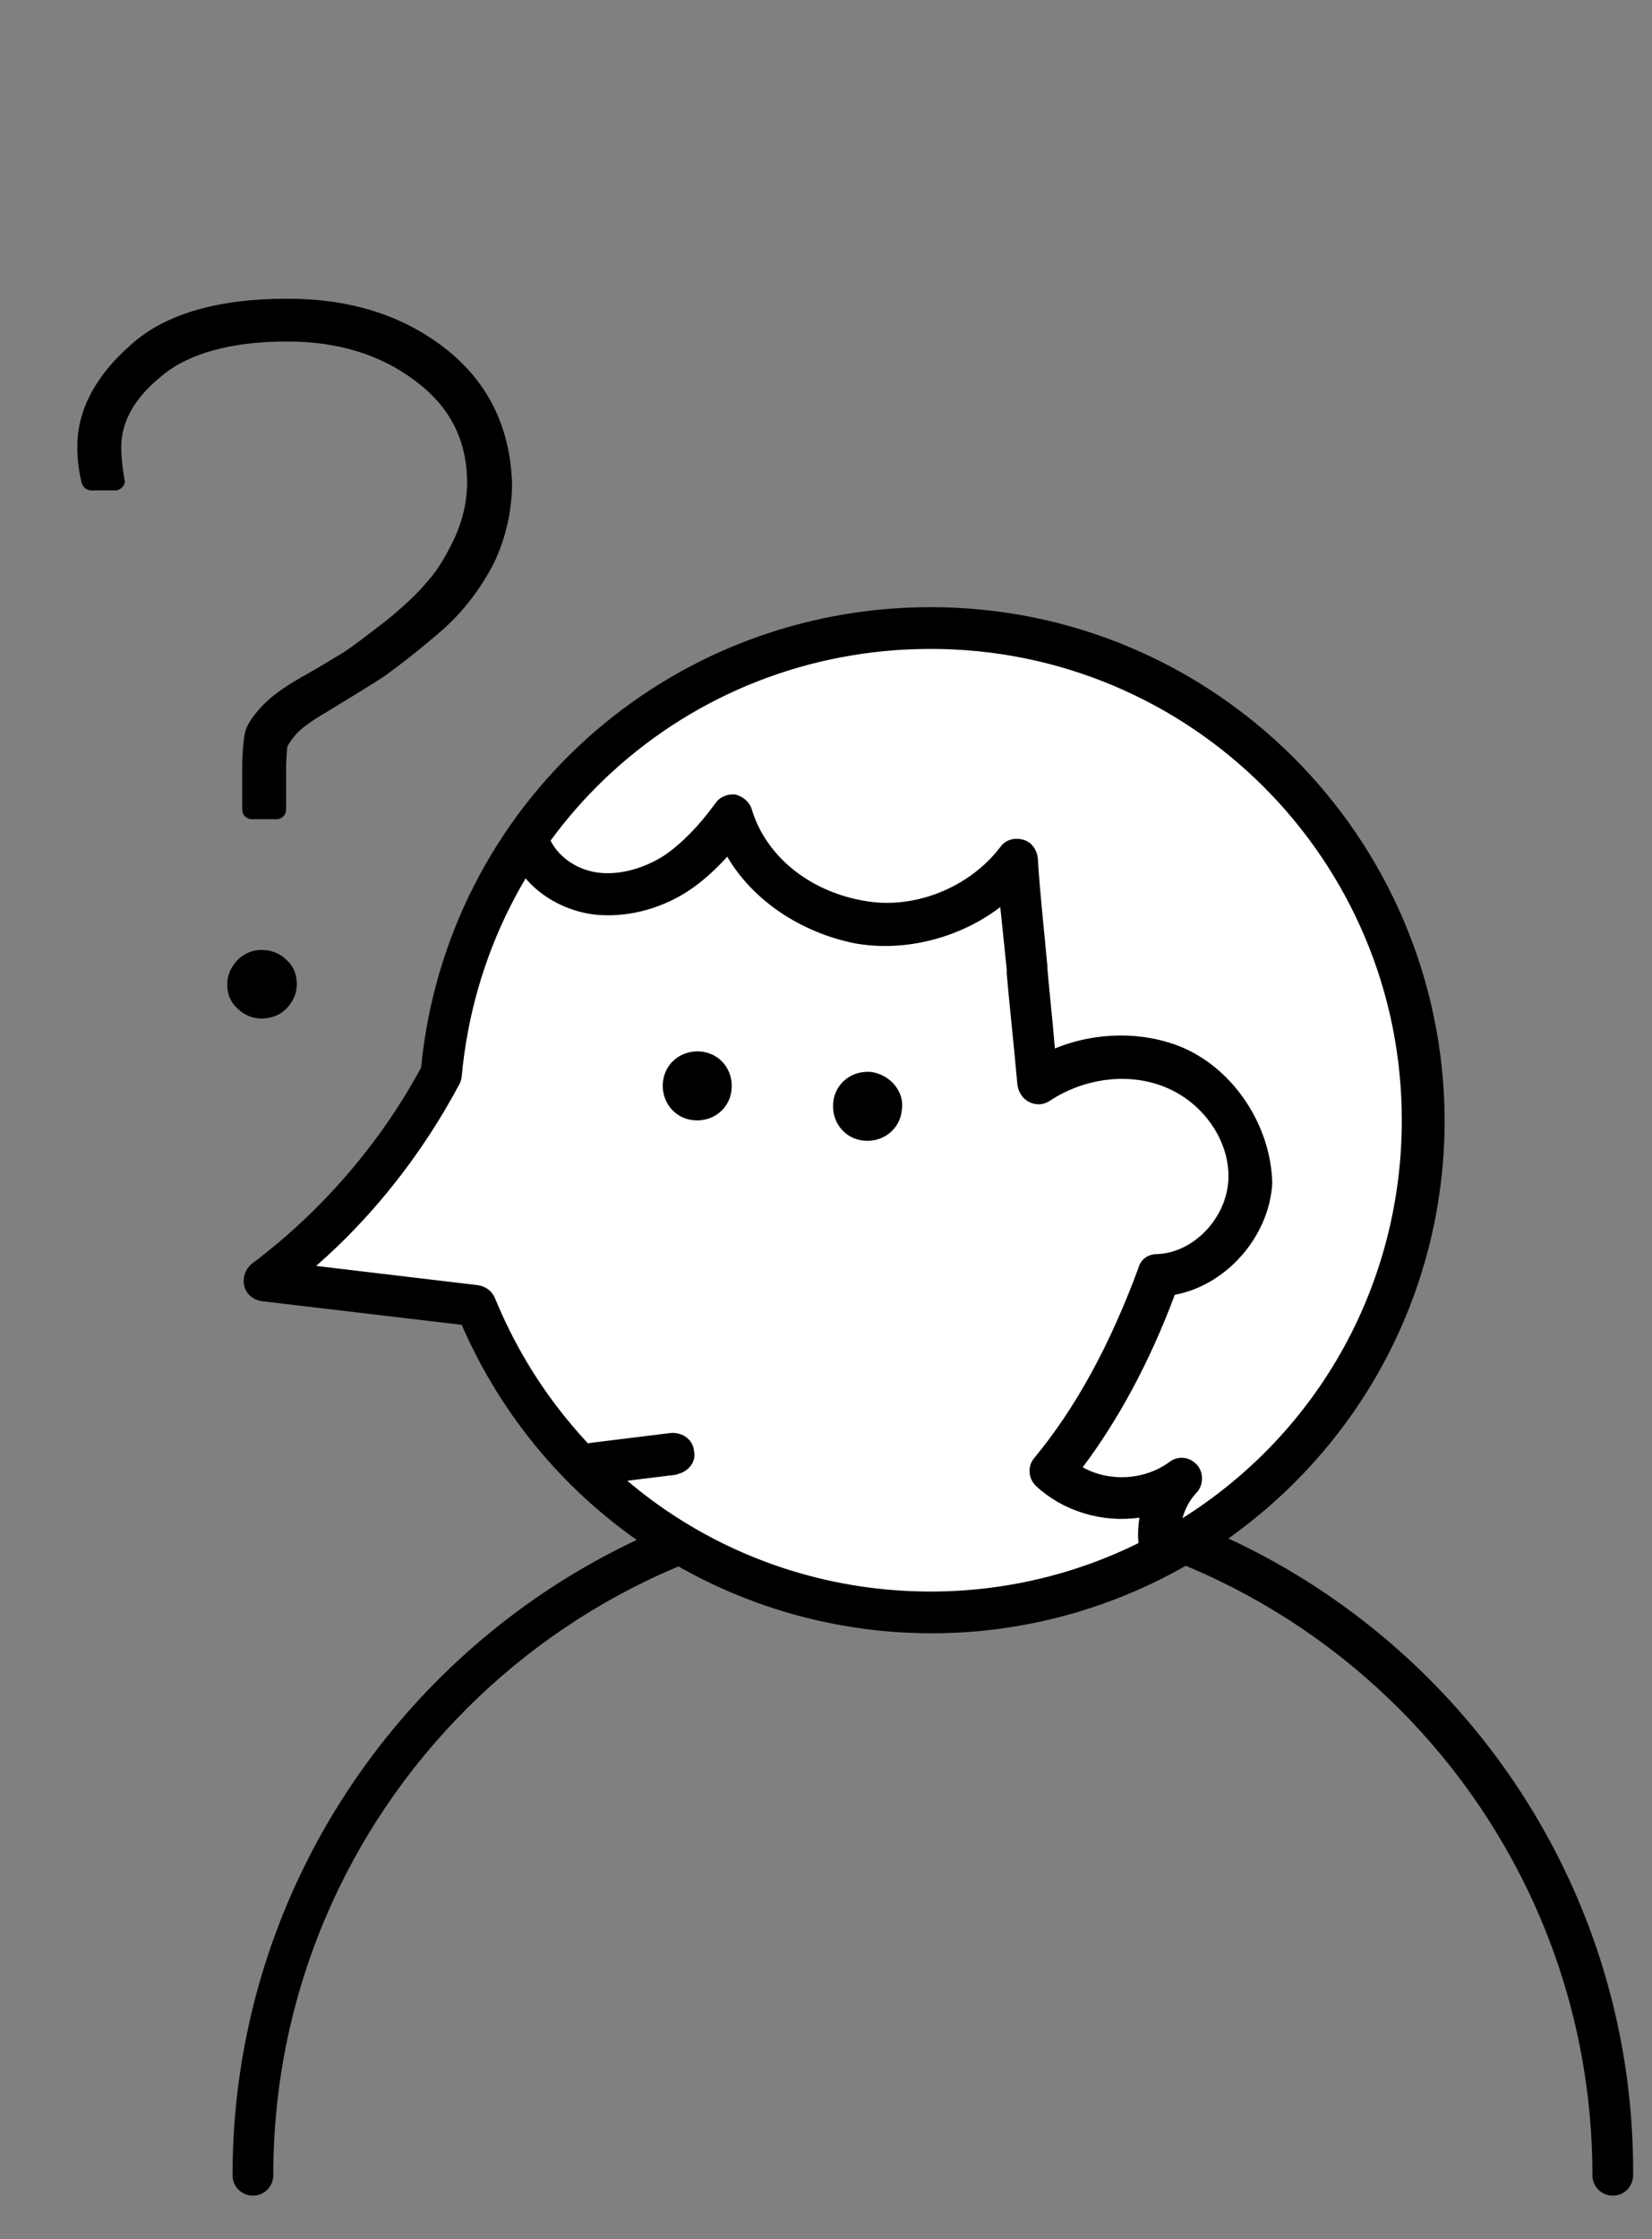
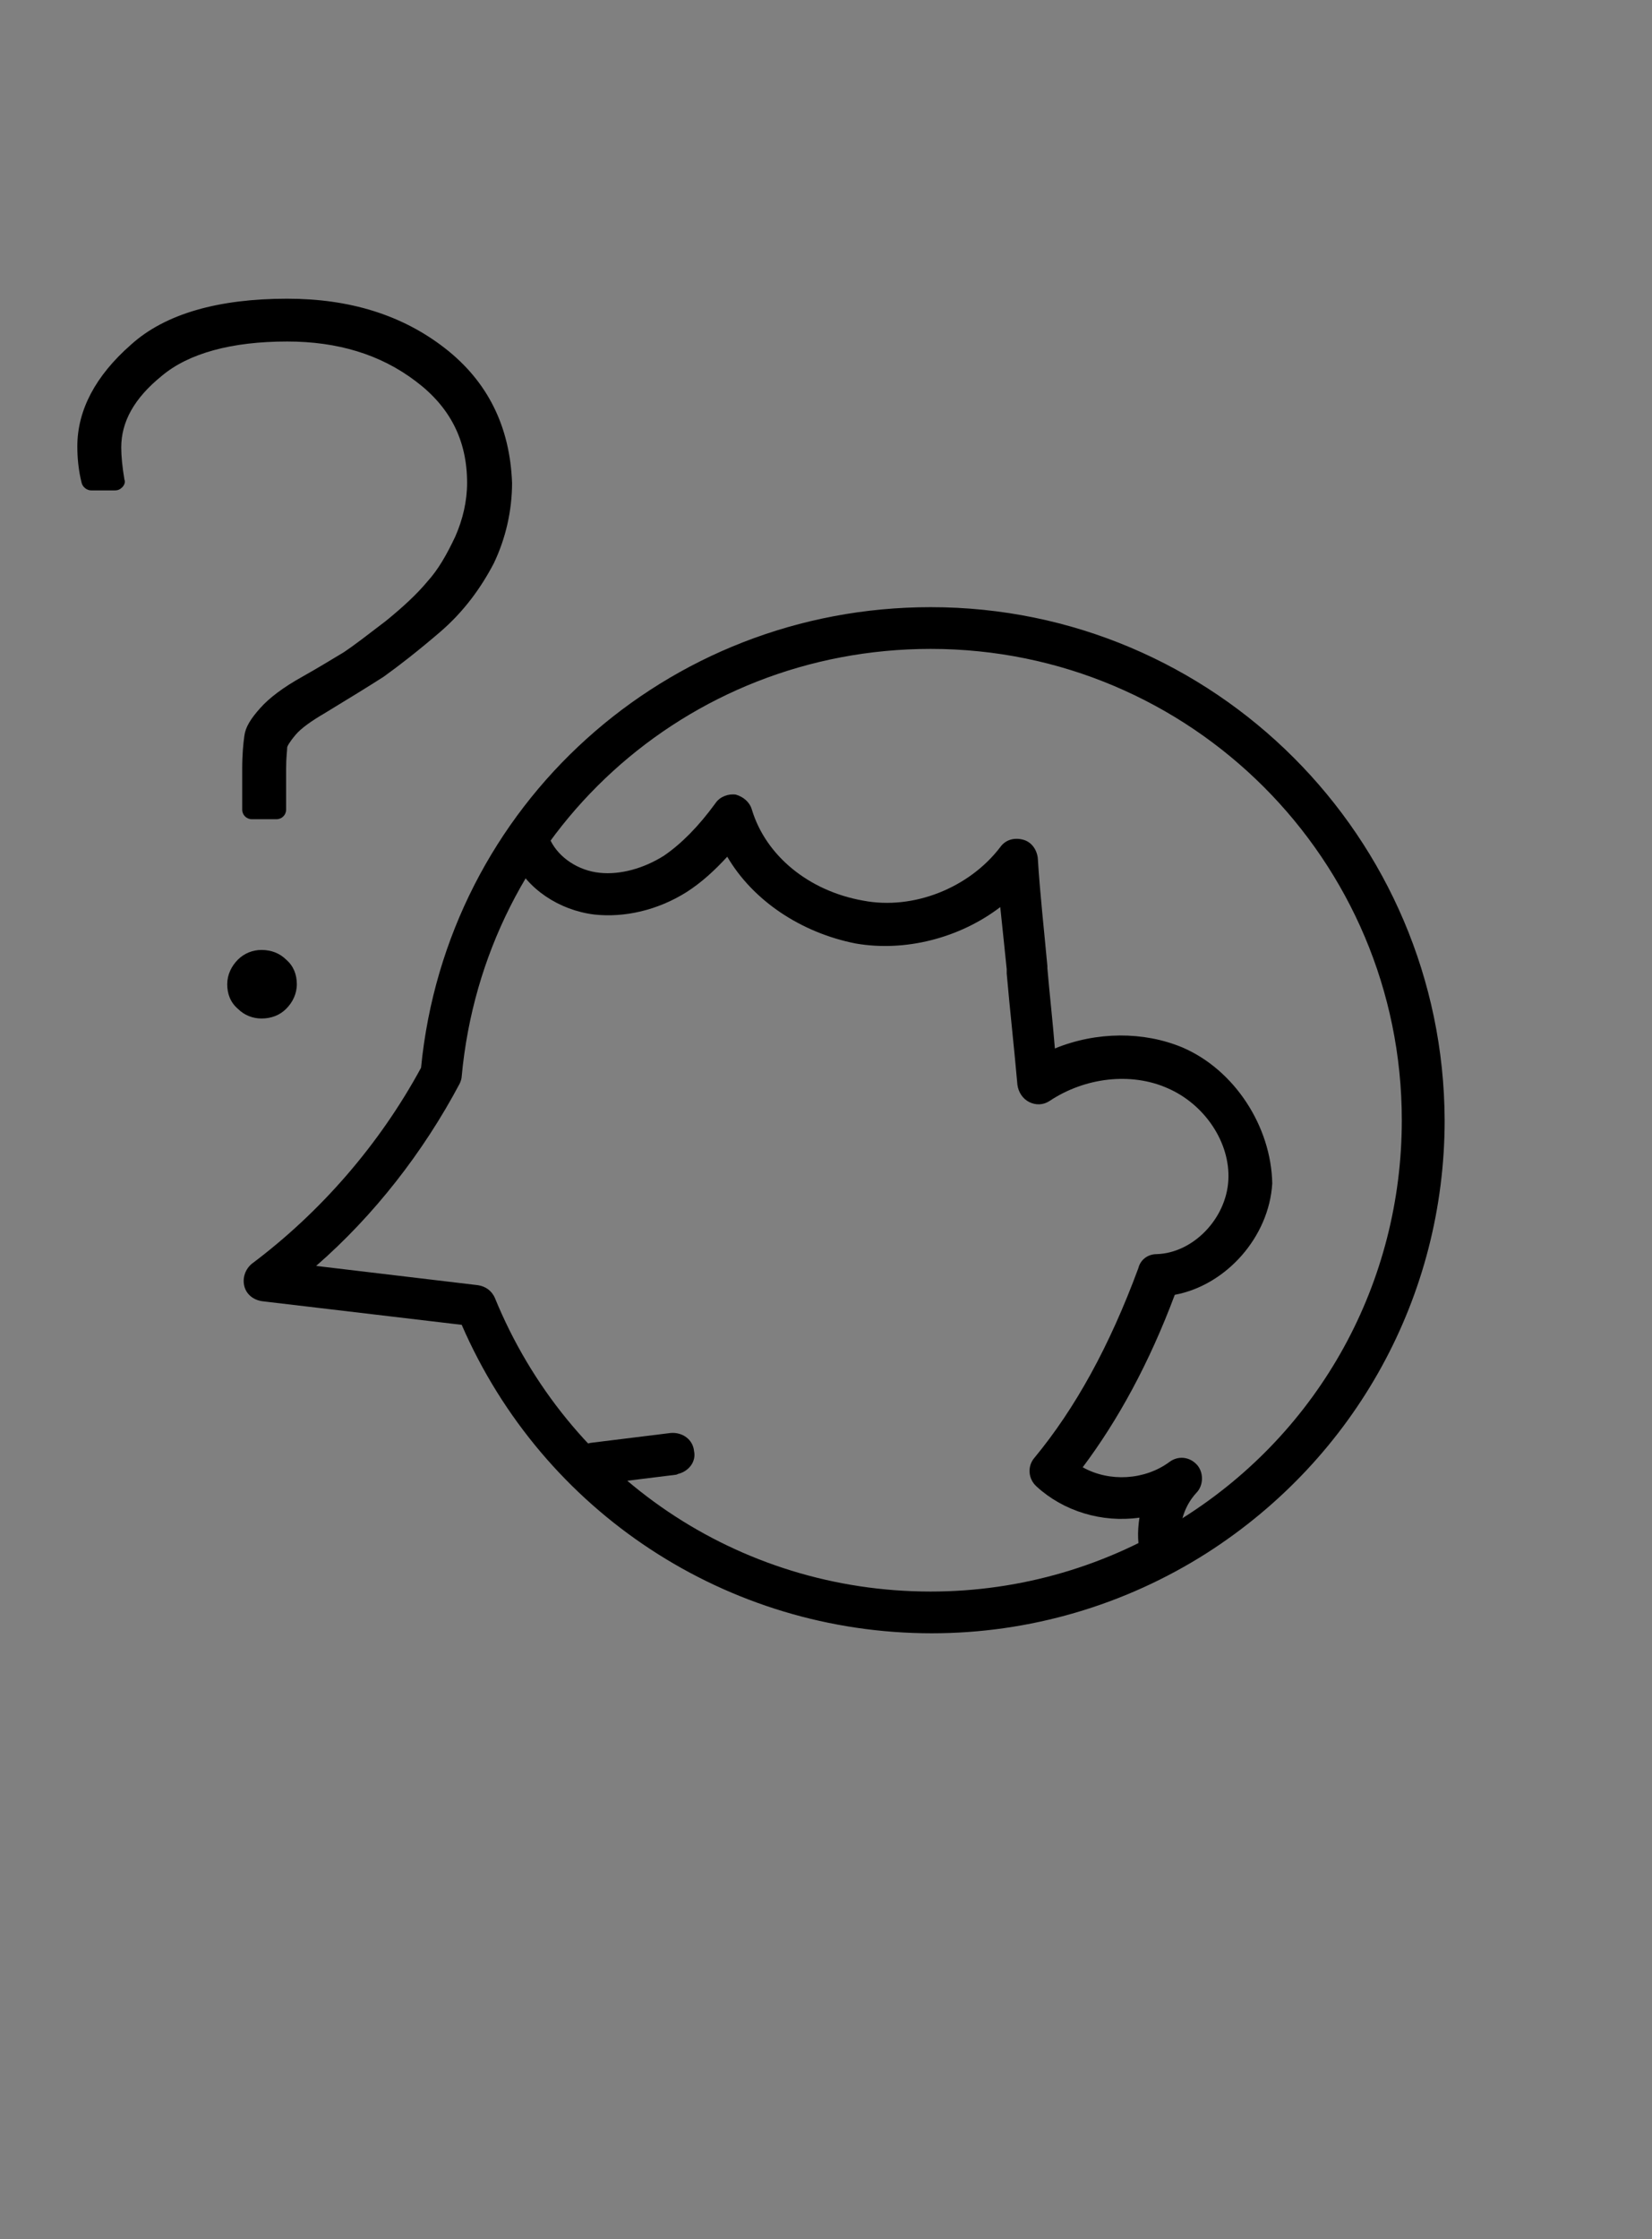
<svg xmlns="http://www.w3.org/2000/svg" width="31" height="42" viewBox="0 0 31 42" fill="none">
  <rect x="0" y="0" width="31" height="42" fill="#808080" stroke="none" />
-   <path d="M17.525 27.644C10.272 27.644 4.364 33.551 4.364 40.804C4.364 41.025 4.545 41.186 4.746 41.186C4.967 41.186 5.128 41.005 5.128 40.804C5.128 33.973 10.674 28.427 17.505 28.427C24.337 28.427 29.882 33.973 29.882 40.804C29.882 41.025 30.063 41.186 30.264 41.186C30.485 41.186 30.646 41.005 30.646 40.804C30.686 33.551 24.799 27.644 17.525 27.644Z" fill="black" />
-   <path d="M4.967 24.027C6.333 23.002 7.478 21.656 8.282 20.149C8.724 15.447 12.662 11.771 17.464 11.771C22.568 11.771 26.687 15.91 26.687 20.993C26.687 24.268 24.979 27.141 22.407 28.789C20.981 29.693 19.273 30.236 17.464 30.236C13.607 30.236 10.291 27.865 8.925 24.489C7.619 24.349 6.293 24.188 4.967 24.027Z" fill="white" />
  <path d="M17.465 11.389C12.502 11.389 8.383 15.106 7.901 20.029C7.117 21.475 6.012 22.741 4.726 23.705C4.605 23.806 4.545 23.967 4.585 24.127C4.626 24.288 4.766 24.389 4.927 24.409L8.664 24.851C10.191 28.367 13.647 30.637 17.485 30.637C19.313 30.637 21.102 30.115 22.649 29.13C25.442 27.342 27.109 24.308 27.109 21.013C27.089 15.709 22.789 11.389 17.465 11.389ZM26.305 21.013C26.305 24.047 24.779 26.84 22.207 28.467C20.8 29.372 19.152 29.854 17.465 29.854C13.848 29.854 10.653 27.684 9.287 24.348C9.227 24.208 9.106 24.127 8.966 24.107L5.932 23.746C7.017 22.801 7.941 21.616 8.624 20.33C8.644 20.29 8.664 20.229 8.664 20.189C9.086 15.628 12.864 12.172 17.465 12.172C22.347 12.172 26.305 16.131 26.305 21.013Z" fill="black" />
-   <path d="M13.727 20.449C13.687 20.811 13.366 21.052 13.004 21.012C12.642 20.972 12.401 20.65 12.441 20.289C12.482 19.927 12.803 19.686 13.165 19.726C13.526 19.766 13.768 20.088 13.727 20.449Z" fill="black" />
-   <path d="M16.922 20.832C16.882 21.194 16.56 21.435 16.199 21.395C15.837 21.355 15.596 21.033 15.636 20.672C15.676 20.31 15.998 20.069 16.359 20.109C16.721 20.169 16.982 20.491 16.922 20.832Z" fill="black" />
  <path d="M22.186 19.647C21.463 19.346 20.579 19.346 19.795 19.667C19.755 19.165 19.695 18.642 19.654 18.16V18.12C19.594 17.457 19.514 16.754 19.474 16.091C19.453 15.93 19.353 15.789 19.192 15.749C19.032 15.709 18.871 15.749 18.77 15.89C18.188 16.653 17.143 17.075 16.198 16.894C15.174 16.713 14.37 16.05 14.109 15.187C14.069 15.046 13.948 14.945 13.807 14.905C13.667 14.885 13.506 14.945 13.426 15.066C13.104 15.508 12.783 15.829 12.461 16.05C12.079 16.292 11.637 16.412 11.256 16.372C10.854 16.332 10.492 16.091 10.332 15.769C10.231 15.568 10.01 15.488 9.809 15.588C9.608 15.689 9.528 15.91 9.628 16.111C9.889 16.673 10.492 17.075 11.155 17.155C11.718 17.216 12.341 17.075 12.883 16.734C13.165 16.553 13.406 16.332 13.647 16.07C14.129 16.894 15.033 17.497 16.058 17.698C16.982 17.859 18.007 17.598 18.77 17.015C18.811 17.397 18.851 17.799 18.891 18.18V18.261C18.951 18.944 19.032 19.667 19.092 20.35C19.112 20.491 19.192 20.611 19.313 20.672C19.433 20.732 19.574 20.732 19.695 20.652C20.358 20.21 21.222 20.109 21.905 20.41C22.608 20.712 23.09 21.435 23.05 22.139C23.01 22.862 22.387 23.505 21.704 23.525C21.543 23.525 21.402 23.625 21.362 23.786C20.82 25.253 20.177 26.418 19.413 27.343C19.273 27.503 19.293 27.744 19.453 27.885C19.956 28.347 20.679 28.568 21.382 28.468C21.342 28.729 21.342 28.99 21.423 29.231C21.463 29.412 21.623 29.533 21.804 29.533C21.845 29.533 21.865 29.533 21.905 29.512C22.106 29.452 22.246 29.251 22.186 29.03C22.086 28.669 22.206 28.267 22.447 28.006C22.588 27.865 22.588 27.624 22.467 27.483C22.327 27.322 22.106 27.302 21.945 27.423C21.483 27.764 20.82 27.805 20.317 27.523C20.98 26.639 21.563 25.574 22.045 24.288C23.01 24.108 23.814 23.203 23.874 22.199C23.854 21.134 23.171 20.069 22.186 19.647Z" fill="black" />
  <path d="M12.743 27.643C12.723 27.643 12.703 27.663 12.683 27.663L11.216 27.844C10.995 27.864 10.794 27.724 10.774 27.503C10.754 27.282 10.894 27.081 11.115 27.061L12.582 26.88C12.803 26.86 13.004 27 13.024 27.221C13.064 27.402 12.944 27.583 12.743 27.643Z" fill="black" />
  <path d="M4.907 17.819C4.746 17.819 4.585 17.88 4.465 18C4.344 18.121 4.264 18.282 4.264 18.462C4.264 18.643 4.324 18.804 4.465 18.924C4.585 19.045 4.746 19.105 4.907 19.105C5.088 19.105 5.248 19.045 5.369 18.924C5.49 18.804 5.57 18.643 5.57 18.462C5.57 18.282 5.51 18.121 5.369 18C5.248 17.88 5.088 17.819 4.907 17.819Z" fill="black" />
  <path d="M8.343 6.527C7.539 5.904 6.555 5.603 5.389 5.603C4.103 5.603 3.099 5.884 2.456 6.467C1.793 7.049 1.451 7.692 1.451 8.375C1.451 8.576 1.471 8.817 1.532 9.058C1.552 9.139 1.632 9.199 1.712 9.199H2.154C2.215 9.199 2.255 9.179 2.295 9.139C2.335 9.099 2.355 9.038 2.335 8.998C2.295 8.757 2.275 8.556 2.275 8.395C2.275 7.913 2.516 7.471 3.038 7.049C3.541 6.627 4.345 6.406 5.389 6.406C6.334 6.406 7.137 6.647 7.8 7.15C8.443 7.632 8.765 8.255 8.765 9.058C8.765 9.4 8.685 9.742 8.544 10.063C8.383 10.405 8.222 10.686 8.021 10.907C7.821 11.148 7.559 11.389 7.238 11.65C6.896 11.912 6.635 12.113 6.454 12.233C6.253 12.354 5.992 12.514 5.671 12.695C5.309 12.896 5.048 13.097 4.887 13.278C4.706 13.479 4.606 13.64 4.586 13.8C4.566 13.941 4.545 14.142 4.545 14.423V15.187C4.545 15.287 4.626 15.367 4.726 15.367H5.188C5.289 15.367 5.369 15.287 5.369 15.187V14.423C5.369 14.202 5.389 14.082 5.389 14.021C5.389 14.001 5.43 13.921 5.55 13.78C5.651 13.66 5.851 13.519 6.093 13.378C6.555 13.097 6.916 12.876 7.198 12.695C7.479 12.494 7.841 12.213 8.263 11.851C8.705 11.47 9.026 11.027 9.267 10.565C9.488 10.103 9.609 9.581 9.609 9.058C9.569 7.994 9.147 7.15 8.343 6.527Z" fill="black" />
</svg>